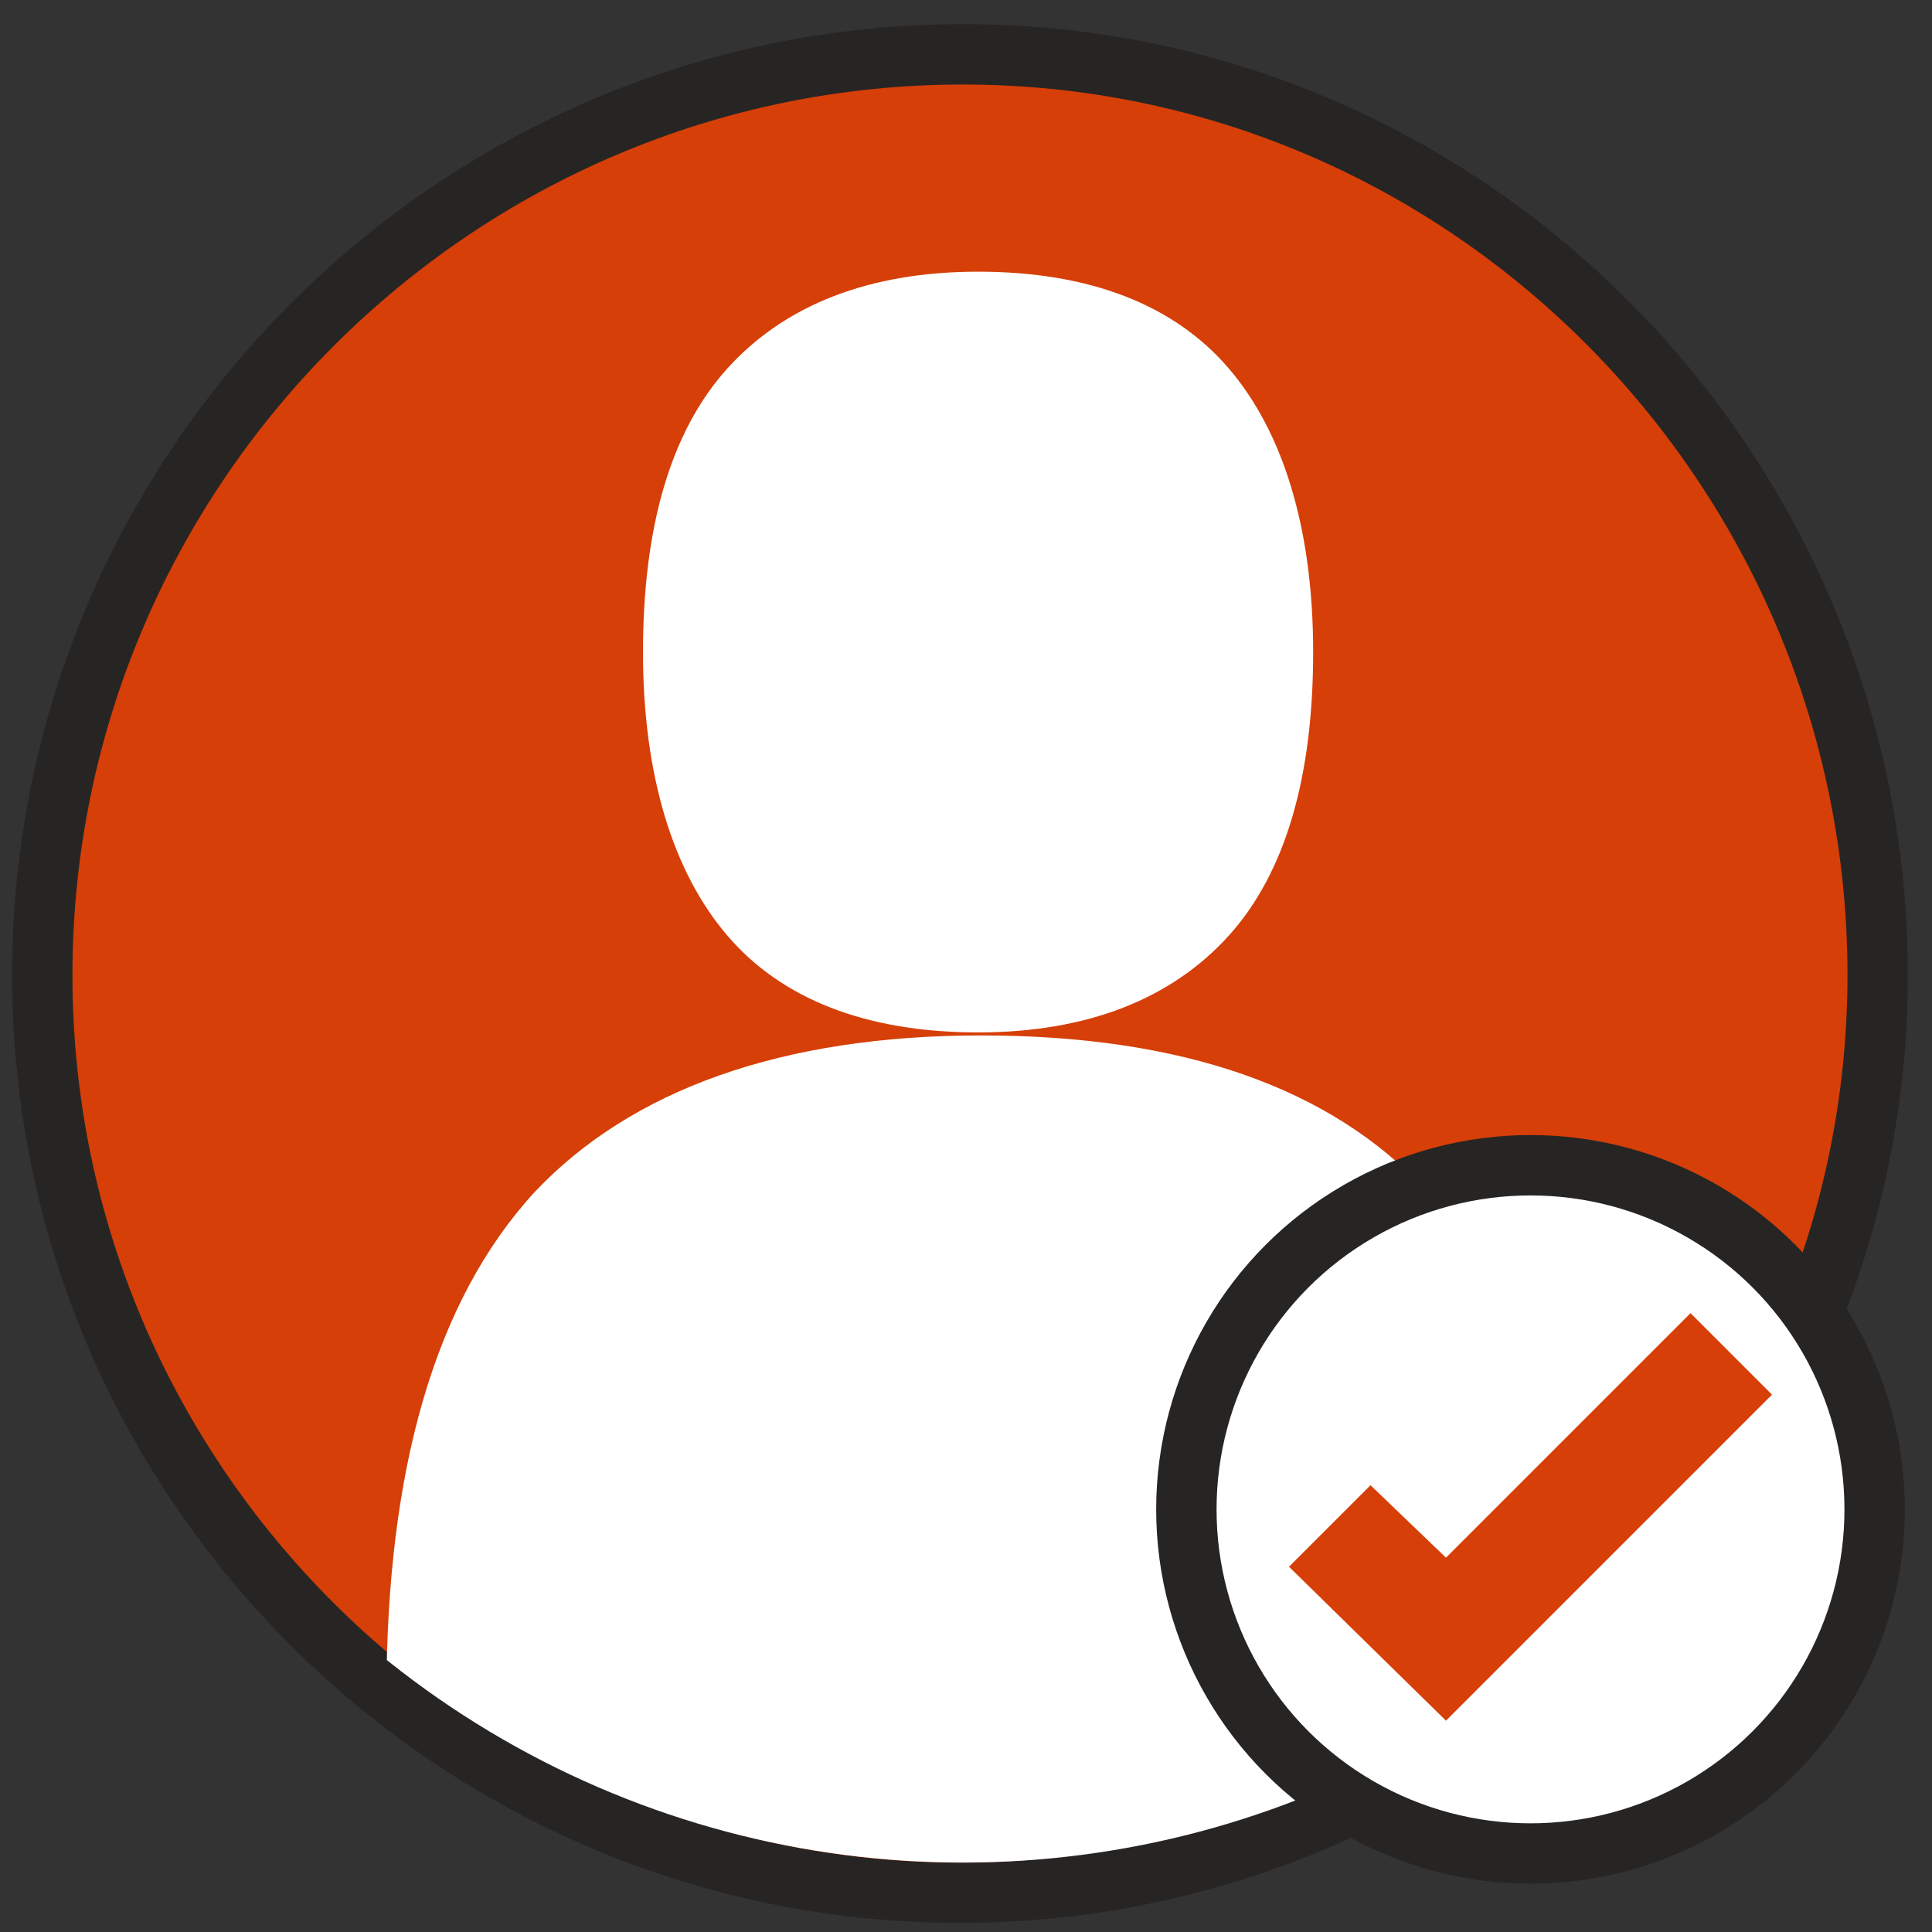
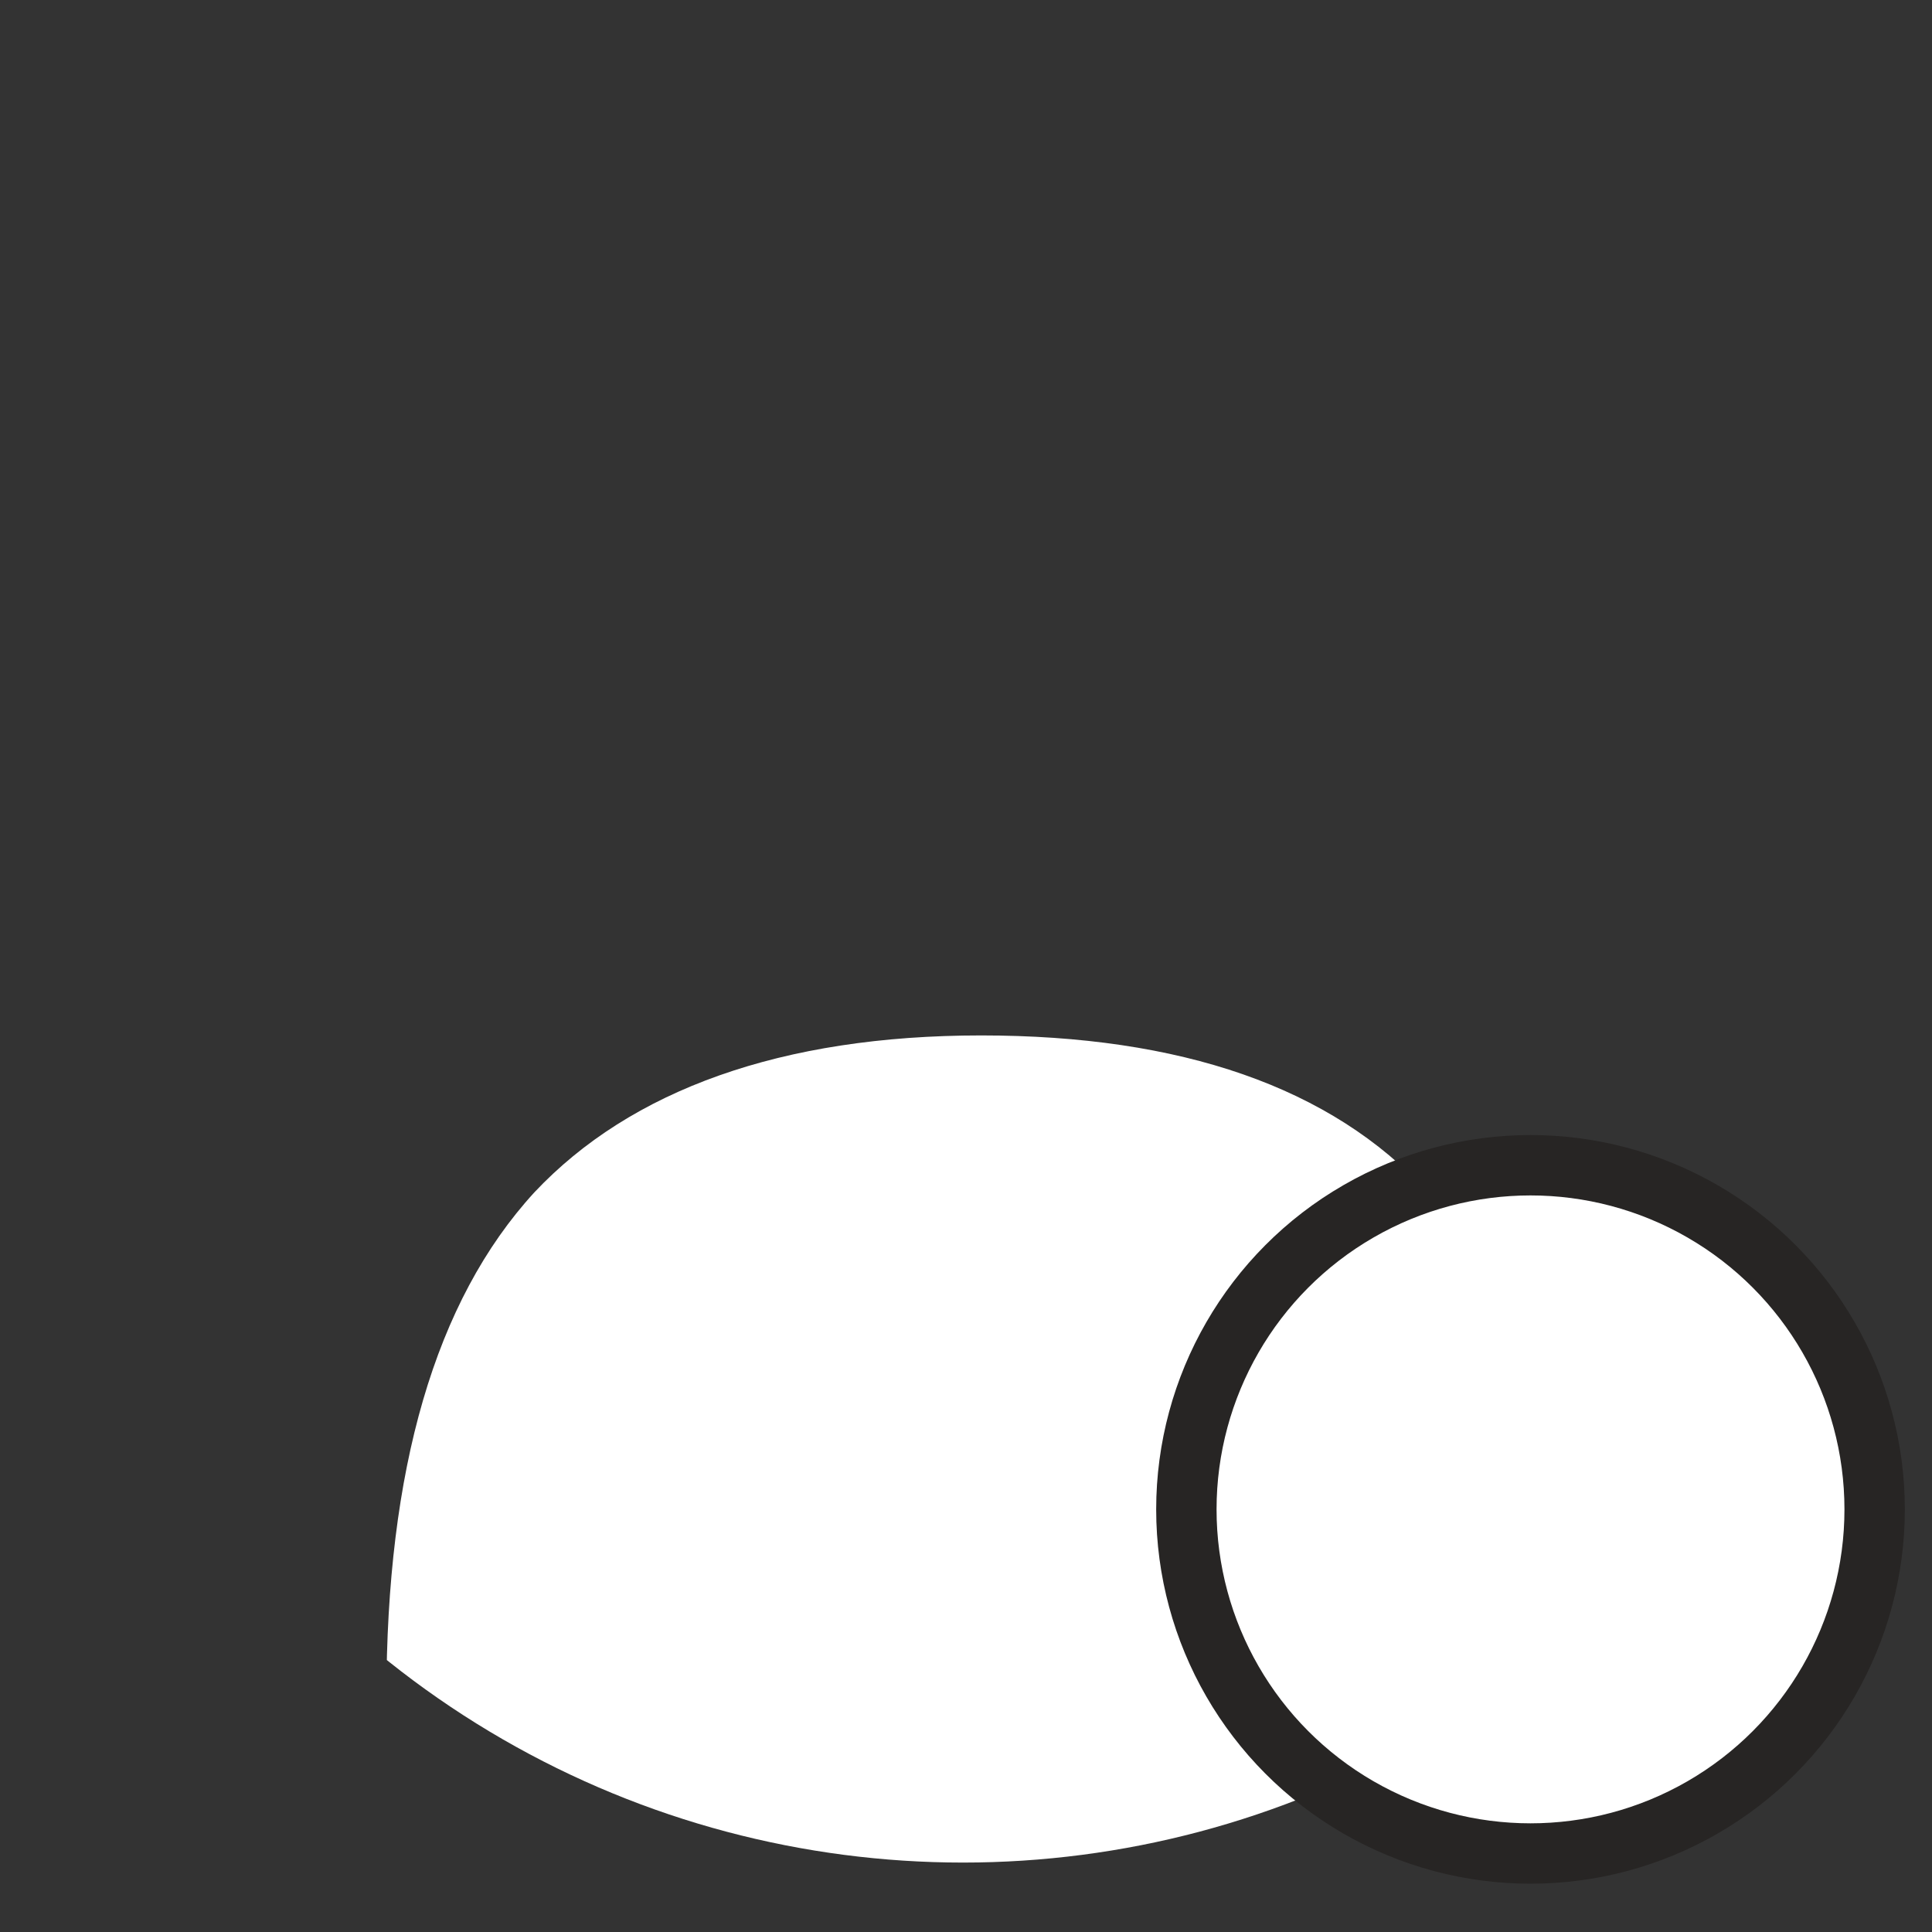
<svg xmlns="http://www.w3.org/2000/svg" id="Icon-Outline" version="1.1" viewBox="0 0 64 64">
  <rect x="0" y="0" width="64" height="64" fill="#333333" stroke="none" />
  <defs>
    <style>
      .st0 {
        fill: none;
      }

      .st1, .st2 {
        fill: #fff;
      }

      .st1, .st3 {
        stroke: #272524;
        stroke-miterlimit: 10;
        stroke-width: 2px;
      }

      .st4 {
        fill: #d63f08;
      }

      .st5 {
        clip-path: url(#clippath-1);
      }

      .st3 {
        fill: #d63f08;
      }

      .st6 {
        clip-path: url(#clippath);
      }
    </style>
    <clipPath id="clippath">
-       <rect class="st0" x="-2.1" y="-1.8" width="68" height="68" />
-     </clipPath>
+       </clipPath>
    <clipPath id="clippath-1">
      <circle class="st0" cx="31.9" cy="31.2" r="30.5" />
    </clipPath>
  </defs>
  <g class="st6">
-     <path class="st3" d="M31.9,1.8C15.1,1.8,1.4,15.5,1.4,32.3s13.7,30.4,30.4,30.4,30.4-13.7,30.4-30.4S48.7,1.8,31.9,1.8" />
-   </g>
+     </g>
  <g class="st5">
    <g>
      <path class="st2" d="M52.2,56.2c0-7.5-1.7-13.1-4.9-16.7-3.2-3.5-8.2-5.2-14.8-5.2-6.6,0-11.6,1.8-14.8,5.2-3.3,3.6-4.9,9.2-4.9,16.7l2.3,12.6,37.2-9.2v-3.4Z" />
-       <path class="st2" d="M24.1,12.2c1.9-2.1,4.7-3.2,8.3-3.2,3.7,0,6.5,1.1,8.3,3.2h0c1.8,2.1,2.8,5.3,2.8,9.4,0,4.1-.9,7.3-2.8,9.4-1.9,2.1-4.7,3.2-8.3,3.2-3.7,0-6.5-1.1-8.3-3.2-1.8-2.1-2.8-5.3-2.8-9.4,0-4.1.9-7.3,2.8-9.4Z" />
    </g>
  </g>
  <circle class="st1" cx="50.7" cy="50" r="11.4" />
-   <polygon class="st4" points="47.9 57 42.7 51.9 45.4 49.2 47.9 51.6 56 43.5 58.7 46.2 47.9 57" />
</svg>